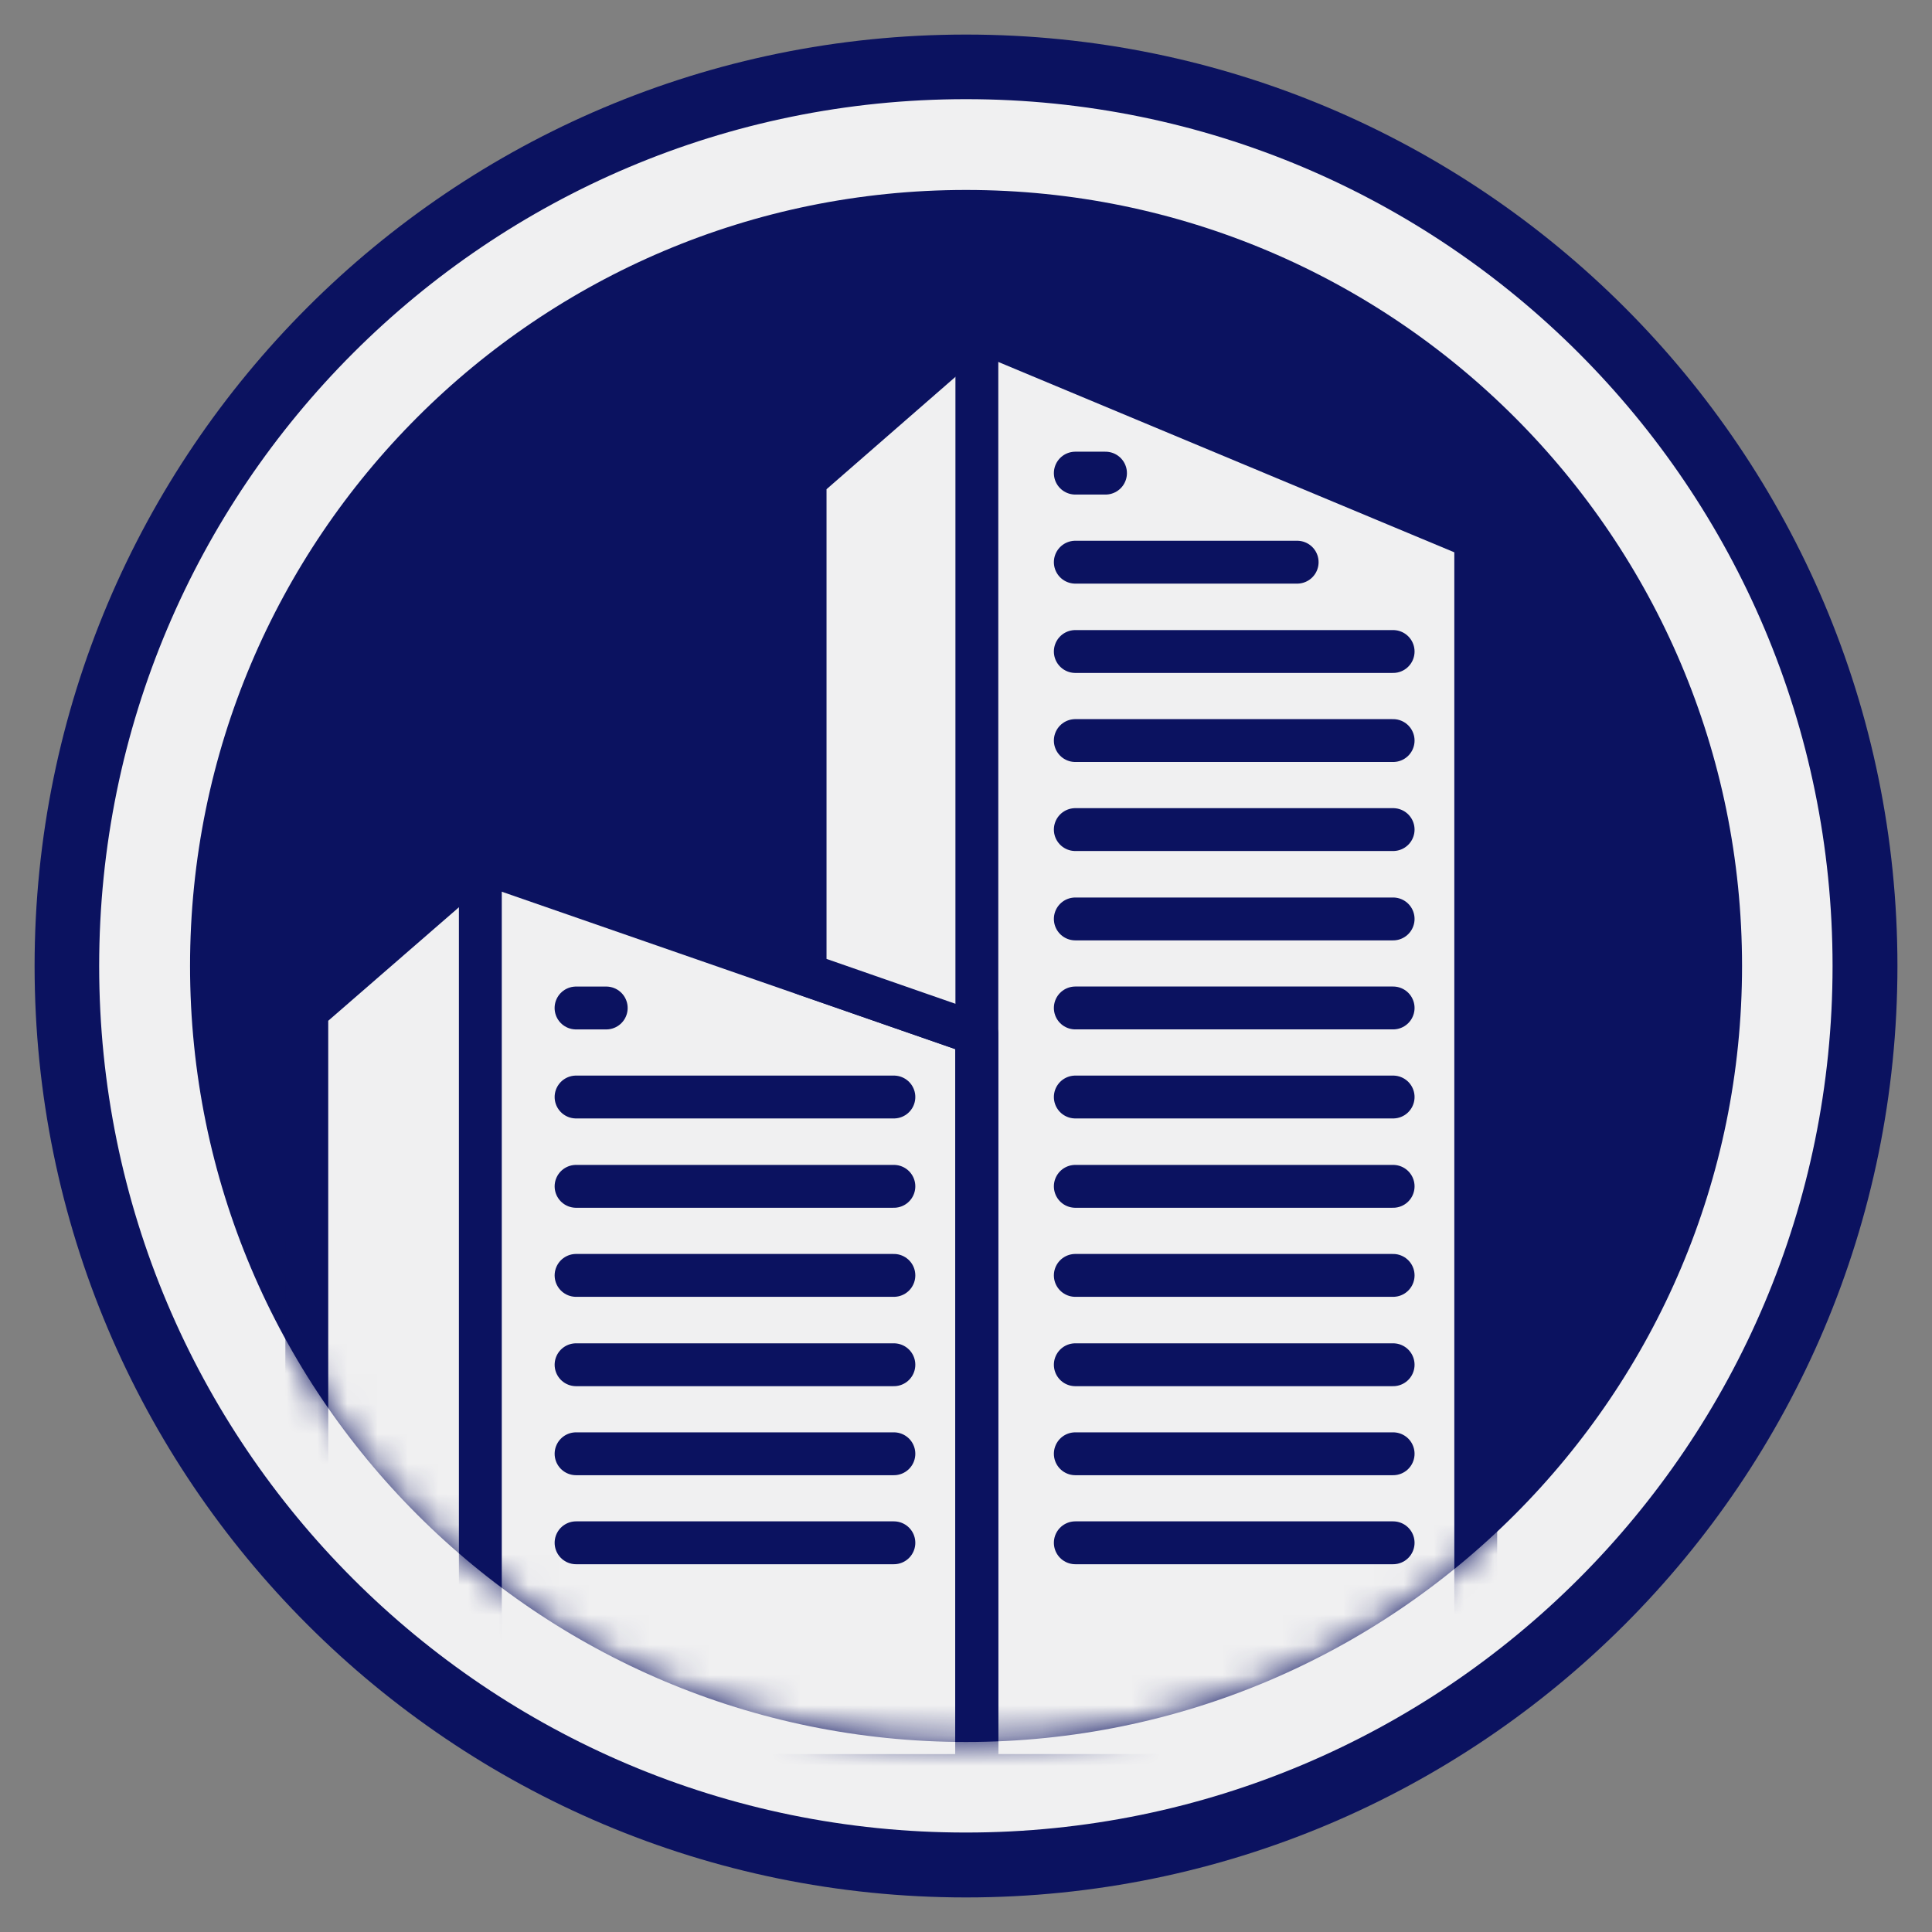
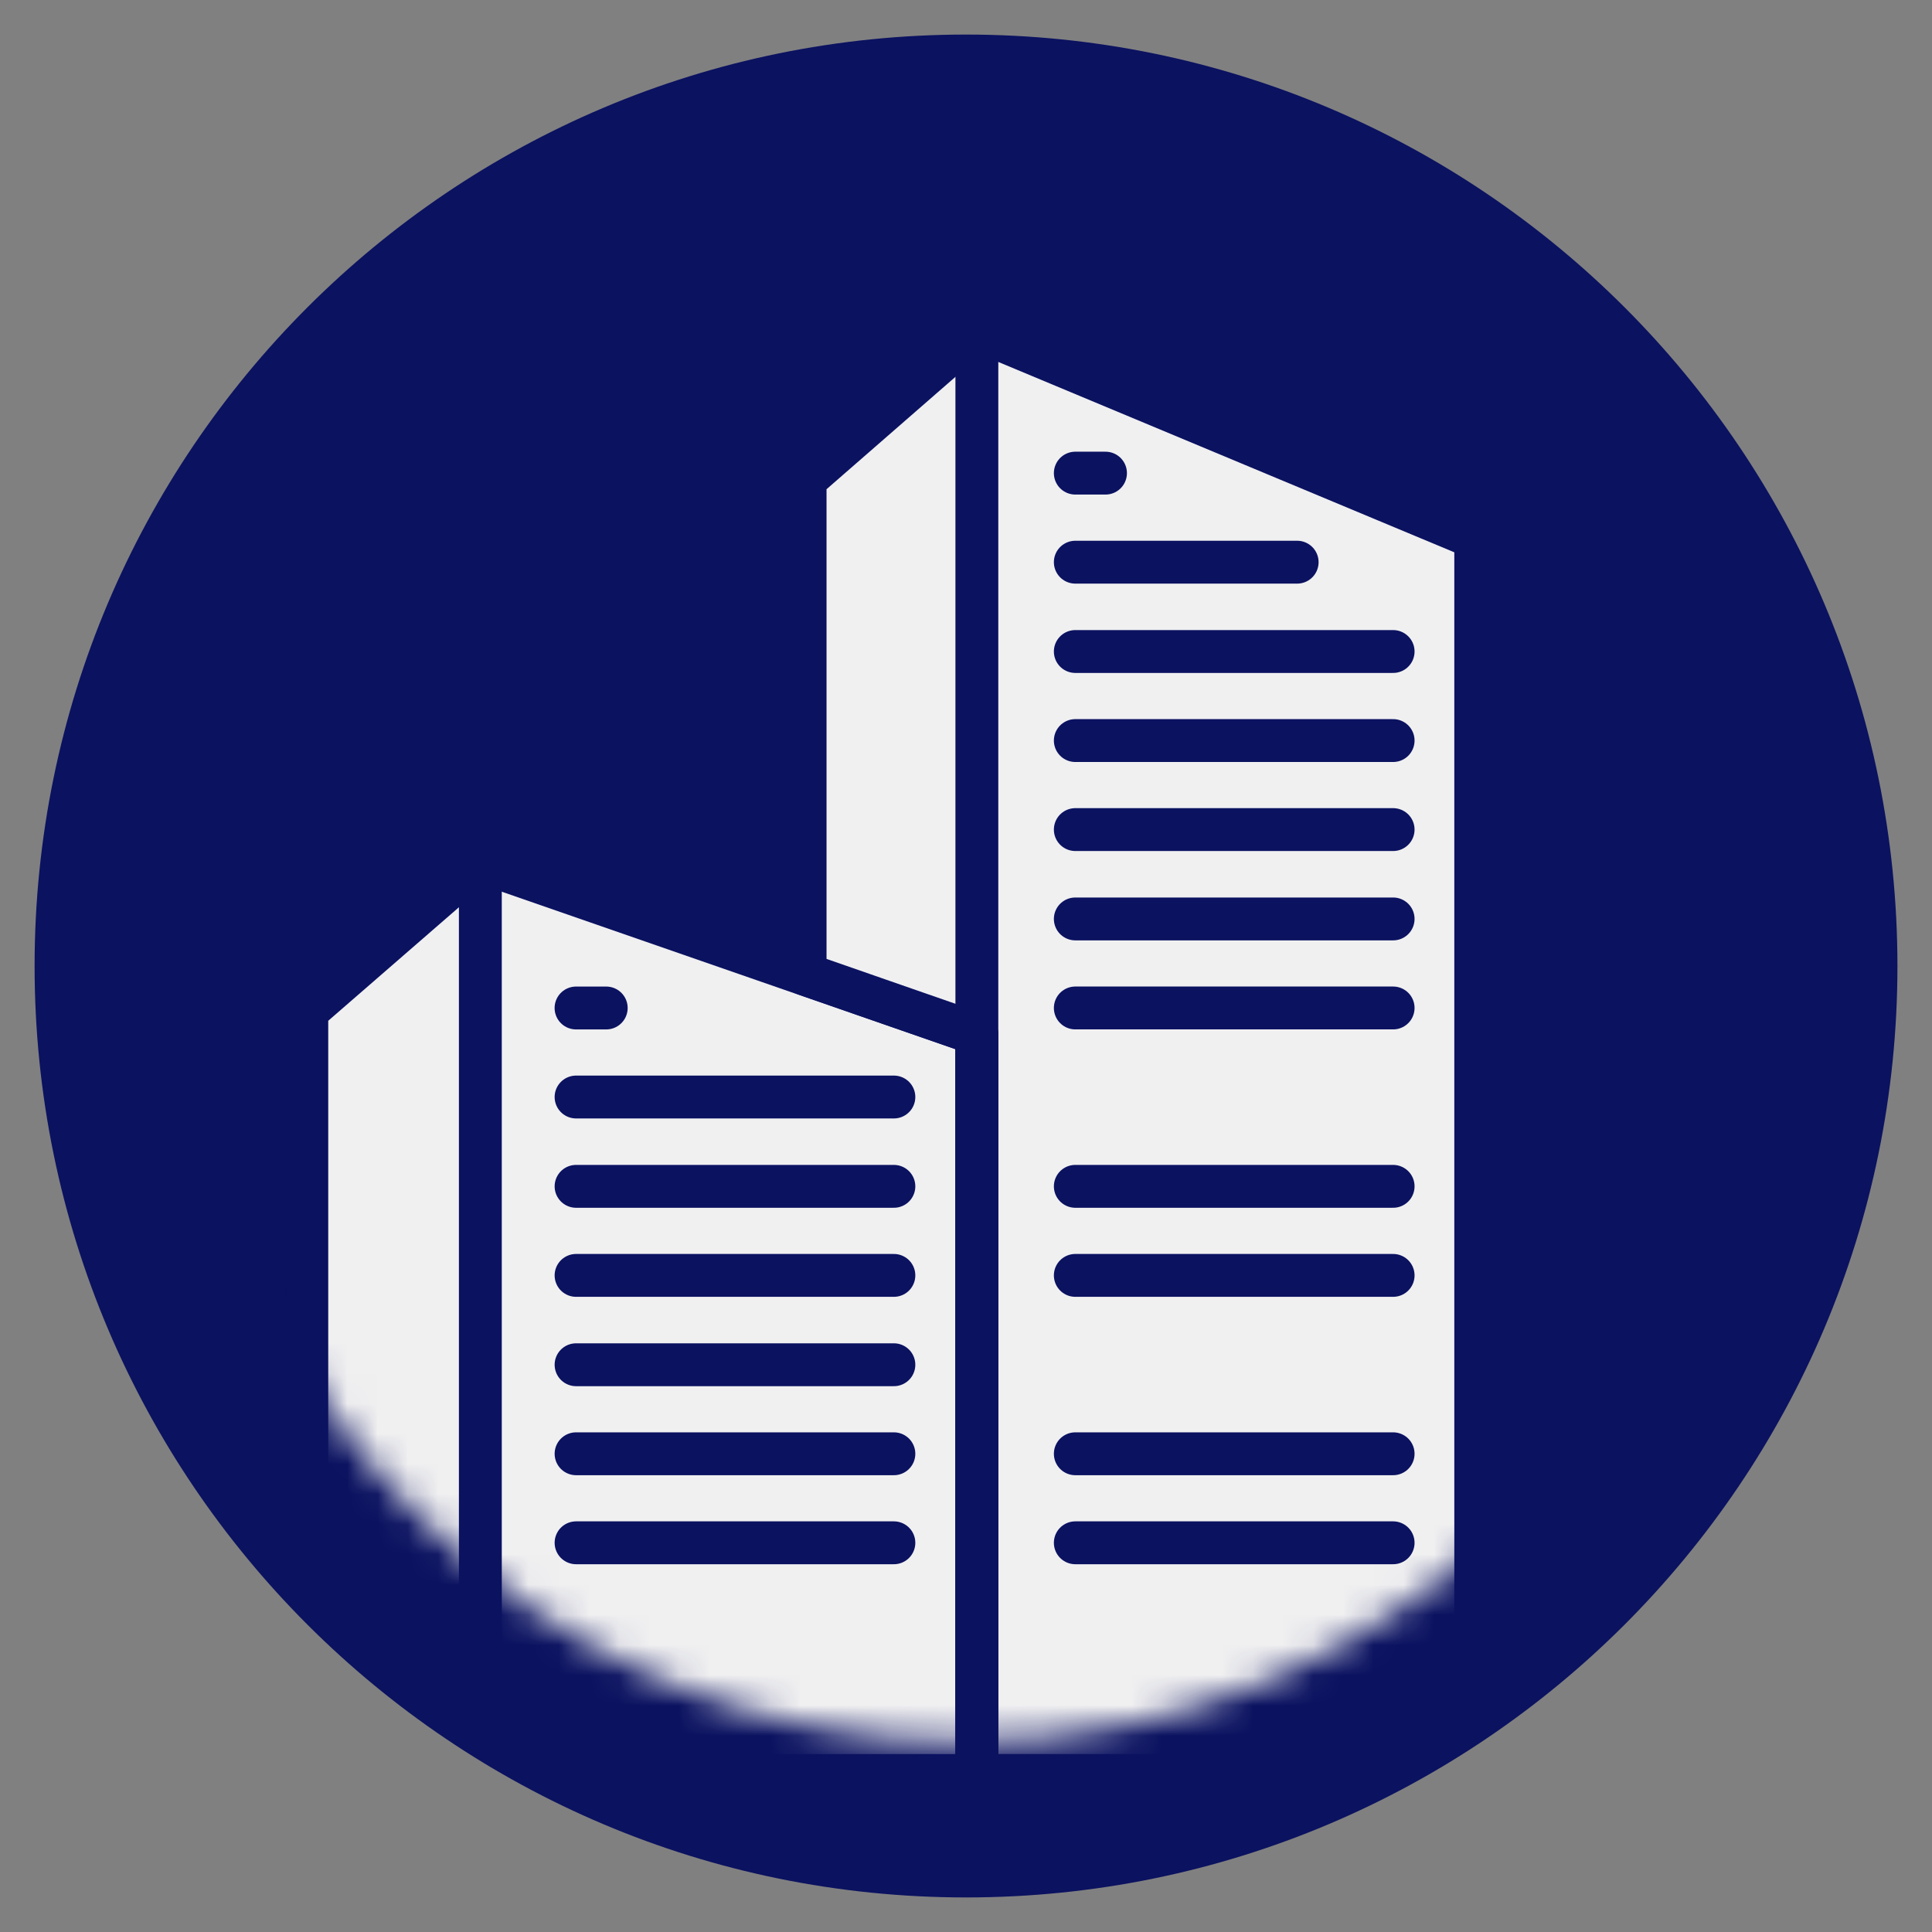
<svg xmlns="http://www.w3.org/2000/svg" width="64" height="64" viewBox="0 0 64 64" fill="none">
  <rect x="0" y="0" width="64" height="64" fill="#808080" stroke="none" />
  <path d="M32.001 62.855C49.041 62.855 62.855 49.04 62.855 32C62.855 14.959 49.041 1.145 32.001 1.145C14.96 1.145 1.146 14.959 1.146 32C1.146 49.04 14.96 62.855 32.001 62.855Z" fill="#0B1260" />
-   <path d="M32.001 59.705C47.299 59.705 59.707 47.297 59.707 31.999C59.707 16.701 47.299 4.293 32.001 4.293C16.704 4.293 4.296 16.691 4.296 31.999C4.296 47.306 16.704 59.705 32.001 59.705Z" stroke="#F0F0F1" stroke-width="3.999" />
-   <path d="M32 61.705C48.408 61.705 61.706 48.407 61.706 32C61.706 15.592 48.408 2.285 32 2.285C15.593 2.285 2.285 15.592 2.285 32C2.285 48.407 15.583 61.705 31.99 61.705H32Z" stroke="#0B1260" stroke-width="2" />
+   <path d="M32 61.705C48.408 61.705 61.706 48.407 61.706 32C61.706 15.592 48.408 2.285 32 2.285C15.593 2.285 2.285 15.592 2.285 32H32Z" stroke="#0B1260" stroke-width="2" />
  <mask id="mask0_299_1284" style="mask-type:luminance" maskUnits="userSpaceOnUse" x="6" y="6" width="52" height="52">
    <path d="M32.002 57.705C46.189 57.705 57.697 46.207 57.697 32.01C57.697 17.812 46.189 6.324 32.002 6.324C17.814 6.324 6.306 17.822 6.306 32.02C6.306 46.217 17.804 57.715 32.002 57.715V57.705Z" fill="white" />
  </mask>
  <g mask="url(#mask0_299_1284)">
    <path d="M10.163 58.817V33.491L15.862 28.541H15.912L32.359 34.251V58.817H10.163Z" fill="#F0F0F1" stroke="#0B1260" stroke-width="1.42" stroke-linecap="round" stroke-linejoin="round" />
    <path d="M32.359 58.816V34.25L26.67 32.27V15.883L32.359 10.924L48.886 17.823V58.816H32.359Z" fill="#F0F0F1" stroke="#0B1260" stroke-width="1.42" stroke-linecap="round" stroke-linejoin="round" />
    <path d="M19.082 33.391H20.082" stroke="#0B1260" stroke-width="1.42" stroke-linecap="round" stroke-linejoin="round" />
    <path d="M35.621 15.673H36.621" stroke="#0B1260" stroke-width="1.42" stroke-linecap="round" stroke-linejoin="round" />
    <path d="M35.621 18.623H42.97" stroke="#0B1260" stroke-width="1.42" stroke-linecap="round" stroke-linejoin="round" />
    <path d="M35.621 21.582H46.149" stroke="#0B1260" stroke-width="1.42" stroke-linecap="round" stroke-linejoin="round" />
    <path d="M35.621 24.532H46.149" stroke="#0B1260" stroke-width="1.42" stroke-linecap="round" stroke-linejoin="round" />
    <path d="M35.621 27.481H46.149" stroke="#0B1260" stroke-width="1.42" stroke-linecap="round" stroke-linejoin="round" />
    <path d="M35.621 30.441H46.149" stroke="#0B1260" stroke-width="1.42" stroke-linecap="round" stroke-linejoin="round" />
    <path d="M35.621 33.39H46.149" stroke="#0B1260" stroke-width="1.42" stroke-linecap="round" stroke-linejoin="round" />
-     <path d="M35.621 36.34H46.149" stroke="#0B1260" stroke-width="1.42" stroke-linecap="round" stroke-linejoin="round" />
    <path d="M35.621 39.299H46.149" stroke="#0B1260" stroke-width="1.42" stroke-linecap="round" stroke-linejoin="round" />
    <path d="M35.621 42.249H46.149" stroke="#0B1260" stroke-width="1.42" stroke-linecap="round" stroke-linejoin="round" />
-     <path d="M35.621 45.209H46.149" stroke="#0B1260" stroke-width="1.42" stroke-linecap="round" stroke-linejoin="round" />
    <path d="M35.621 48.158H46.149" stroke="#0B1260" stroke-width="1.42" stroke-linecap="round" stroke-linejoin="round" />
    <path d="M35.621 51.107H46.149" stroke="#0B1260" stroke-width="1.42" stroke-linecap="round" stroke-linejoin="round" />
    <path d="M19.083 36.34H29.611" stroke="#0B1260" stroke-width="1.42" stroke-linecap="round" stroke-linejoin="round" />
    <path d="M19.083 39.299H29.611" stroke="#0B1260" stroke-width="1.42" stroke-linecap="round" stroke-linejoin="round" />
    <path d="M19.083 42.249H29.611" stroke="#0B1260" stroke-width="1.42" stroke-linecap="round" stroke-linejoin="round" />
    <path d="M19.083 45.209H29.611" stroke="#0B1260" stroke-width="1.42" stroke-linecap="round" stroke-linejoin="round" />
    <path d="M19.083 48.158H29.611" stroke="#0B1260" stroke-width="1.42" stroke-linecap="round" stroke-linejoin="round" />
    <path d="M19.083 51.107H29.611" stroke="#0B1260" stroke-width="1.42" stroke-linecap="round" stroke-linejoin="round" />
    <path d="M15.912 58.816V29.251" stroke="#0B1260" stroke-width="1.42" stroke-linecap="round" stroke-linejoin="round" />
    <path d="M32.36 58.816V11.804" stroke="#0B1260" stroke-width="1.42" stroke-linecap="round" stroke-linejoin="round" />
  </g>
</svg>